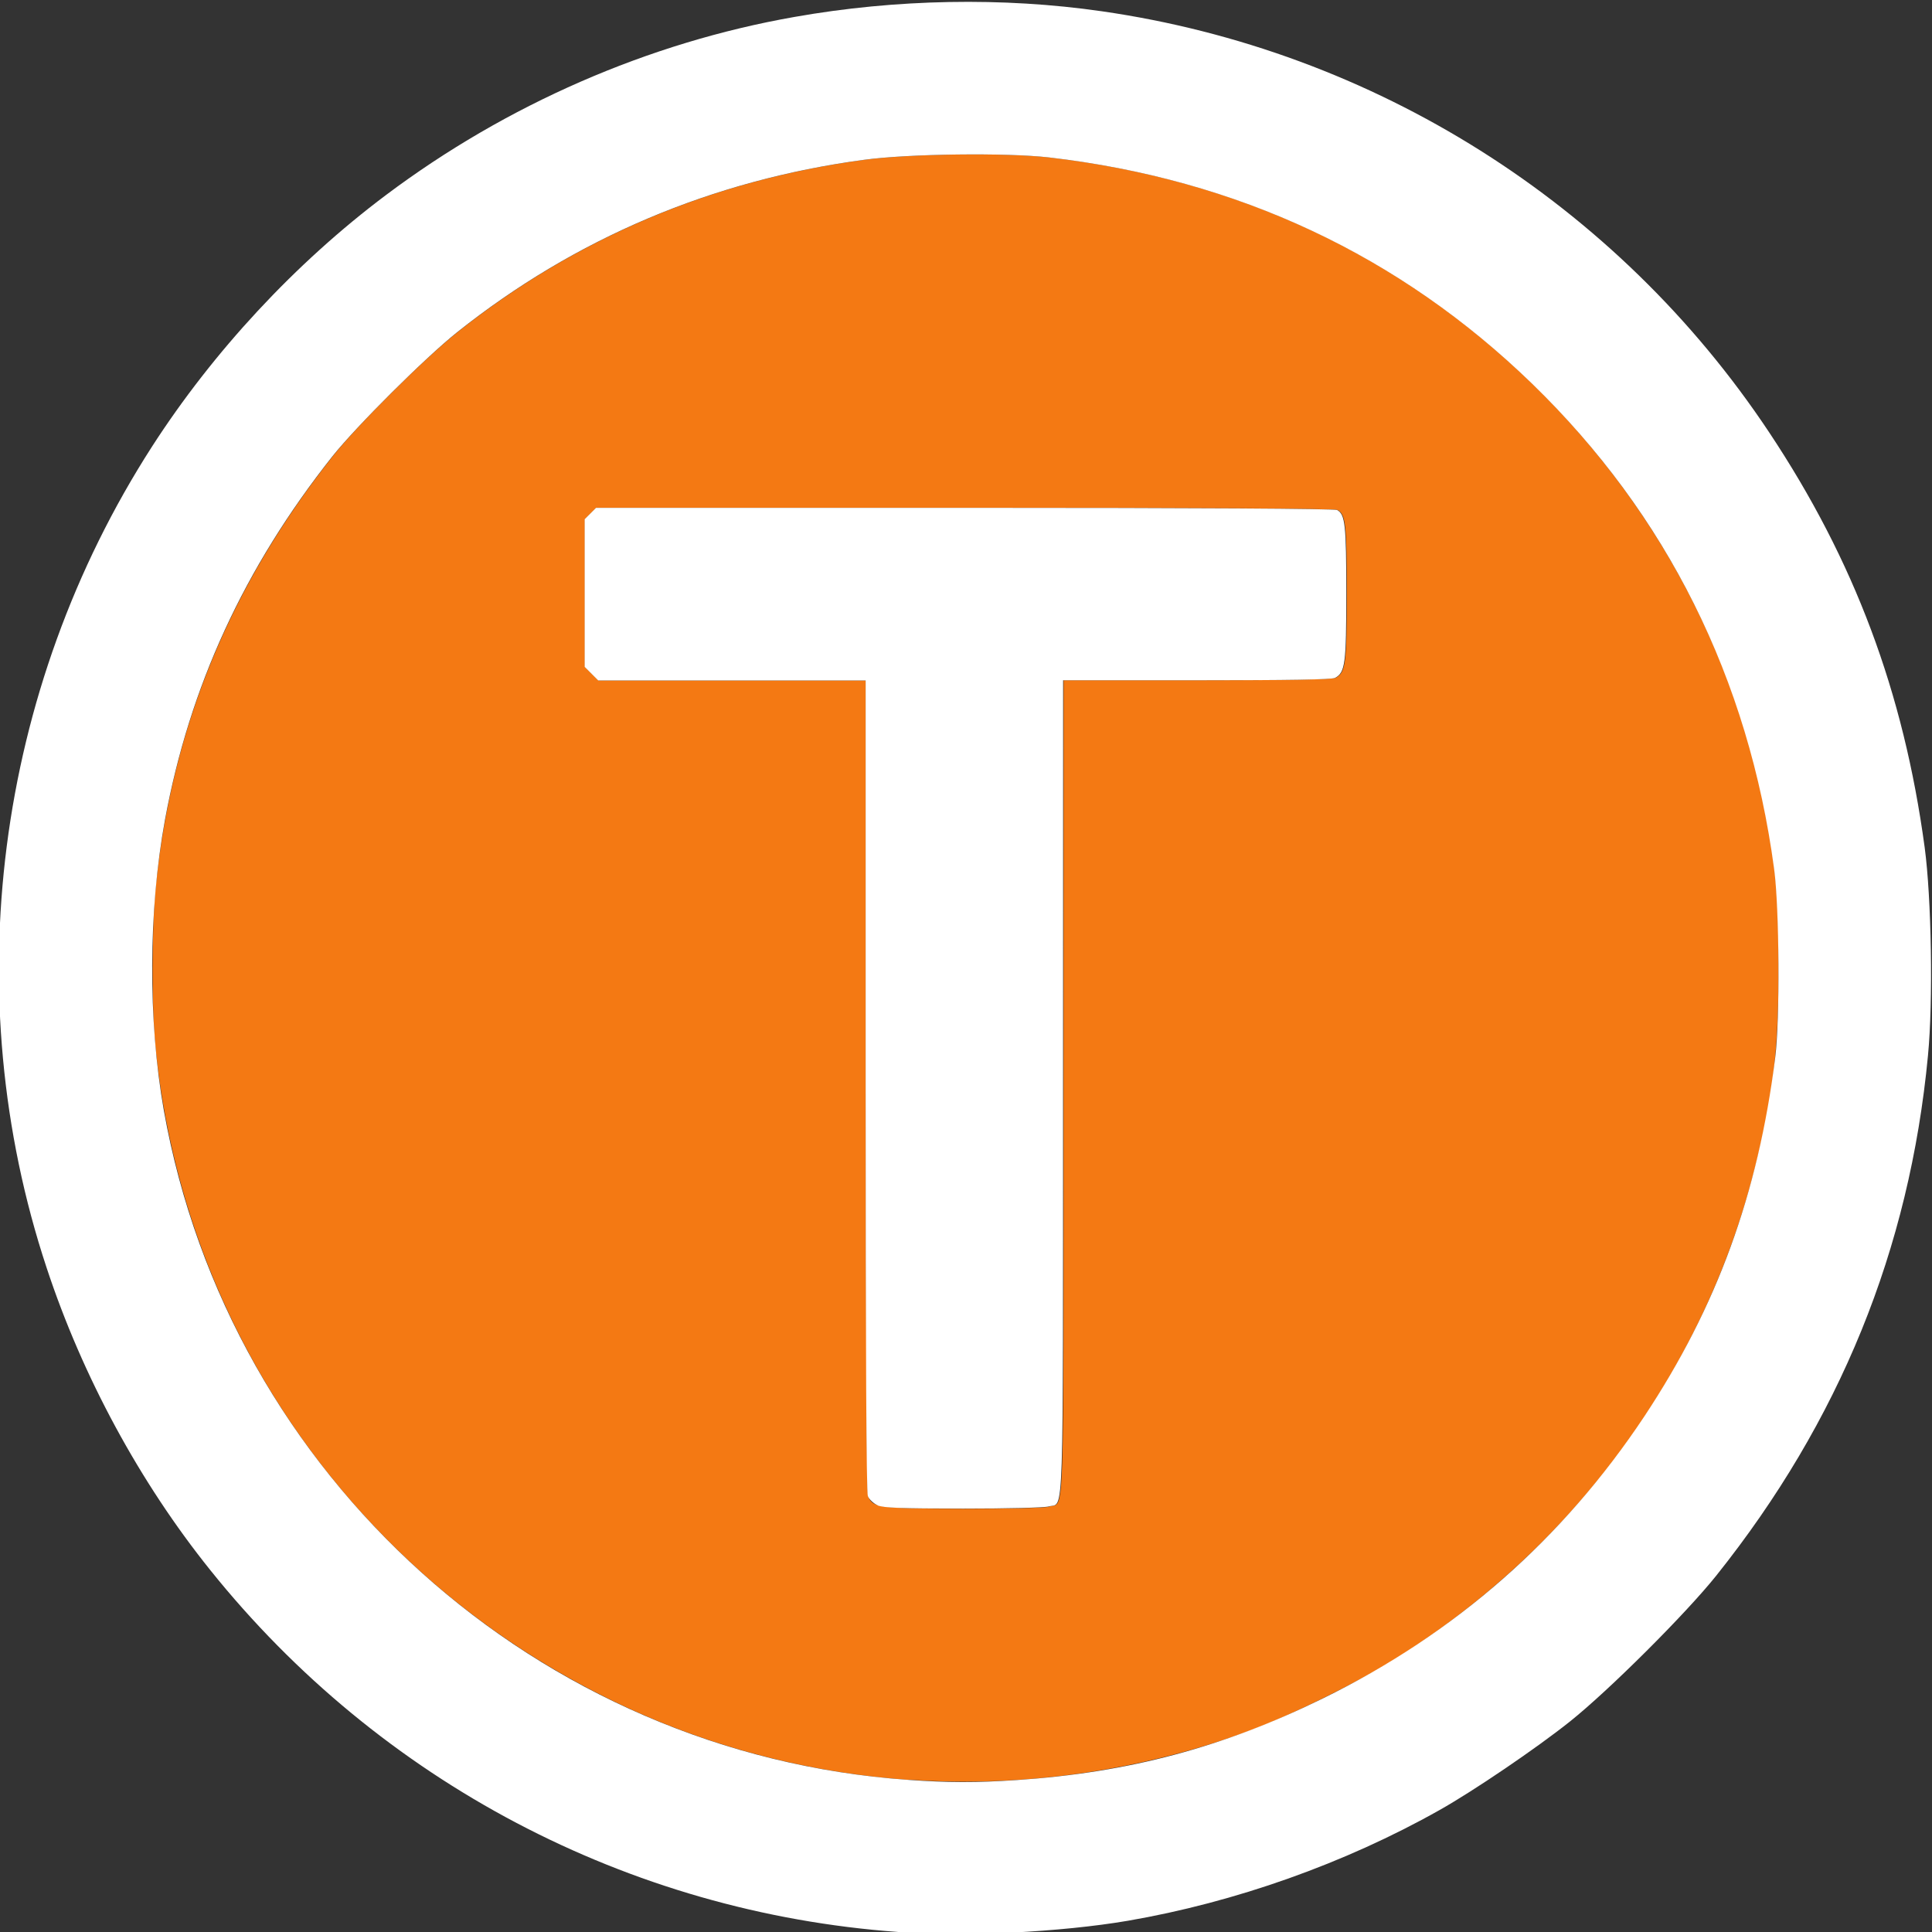
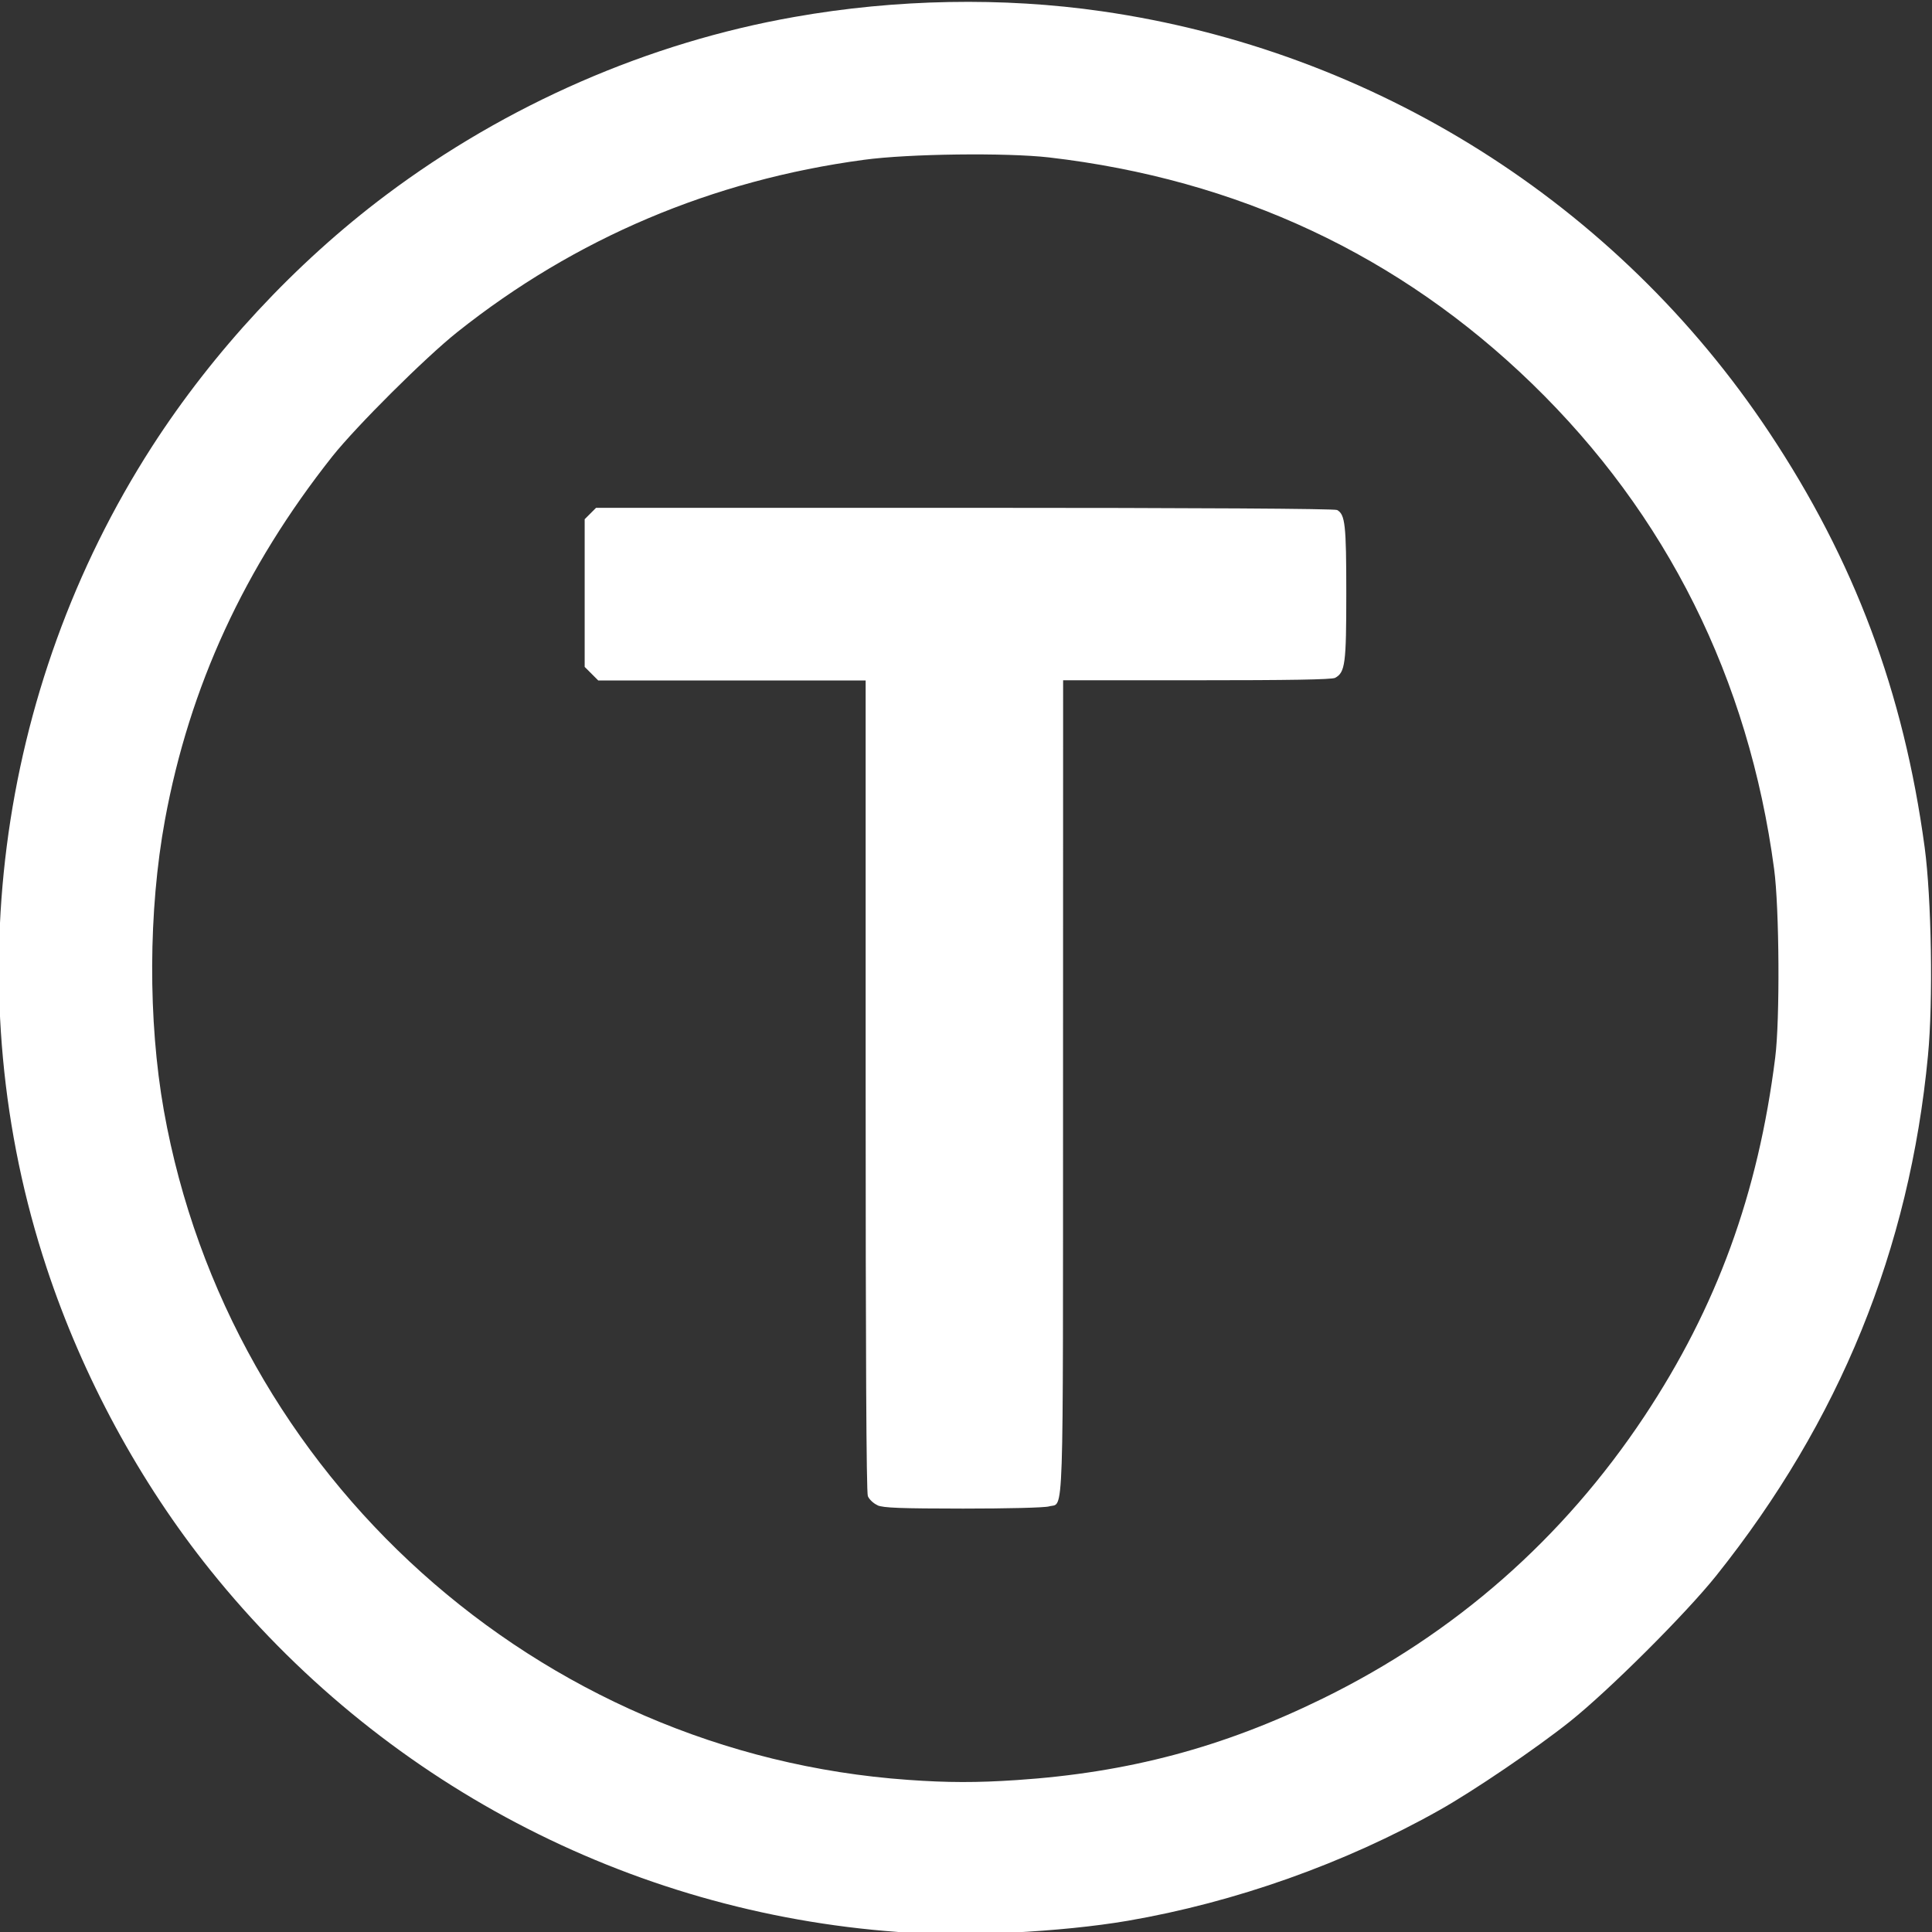
<svg xmlns="http://www.w3.org/2000/svg" xmlns:ns1="http://www.inkscape.org/namespaces/inkscape" xmlns:ns2="http://sodipodi.sourceforge.net/DTD/sodipodi-0.dtd" width="52.917mm" height="52.917mm" viewBox="0 0 52.917 52.917" version="1.1" id="svg8" ns1:version="0.92.3 (2405546, 2018-03-11)" ns2:docname="Trains.svg">
  <rect x="0" y="0" width="52.917" height="52.917" fill="#333333" stroke="none" />
  <defs id="defs2" />
  <ns2:namedview id="base" pagecolor="#ffffff" bordercolor="#666666" borderopacity="1.0" ns1:pageopacity="0.0" ns1:pageshadow="2" ns1:zoom="2.0044786" ns1:cx="113.83665" ns1:cy="105.69653" ns1:document-units="mm" ns1:current-layer="layer1" showgrid="false" ns1:pagecheckerboard="true" fit-margin-top="0" fit-margin-left="0" fit-margin-right="0" fit-margin-bottom="0" ns1:window-width="781" ns1:window-height="624" ns1:window-x="871" ns1:window-y="37" ns1:window-maximized="0" />
  <g ns1:label="Layer 1" ns1:groupmode="layer" id="layer1" transform="translate(-101.329,-103.898)">
    <g id="g869" transform="matrix(6.003,0,0,6.002,-689.322,-628.644)">
-       <path style="fill:#f47913;fill-opacity:1;stroke-width:0.011" d="m 135.854,130.172 c -0.48,-0.034 -0.957,-0.164 -1.386,-0.379 -1.147,-0.573 -1.913,-1.674 -2.047,-2.943 -0.021,-0.193 -0.02,-0.571 2.4e-4,-0.768 0.076,-0.72 0.341,-1.362 0.806,-1.95 0.109,-0.138 0.422,-0.45 0.57,-0.567 0.538,-0.428 1.163,-0.693 1.855,-0.786 0.205,-0.028 0.65,-0.033 0.844,-0.011 0.862,0.1 1.601,0.446 2.205,1.033 0.545,0.529 0.914,1.205 1.059,1.941 0.053,0.267 0.064,0.393 0.064,0.719 0,0.381 -0.024,0.585 -0.105,0.908 -0.235,0.933 -0.817,1.731 -1.643,2.251 -0.159,0.1 -0.484,0.261 -0.658,0.325 -0.497,0.185 -1.038,0.263 -1.563,0.226 z m 0.644,-1.248 c 0.069,-0.02 0.064,0.13 0.064,-1.909 l 3.4e-4,-1.861 h 0.61 c 0.417,0 0.616,-0.004 0.631,-0.011 0.046,-0.025 0.051,-0.064 0.051,-0.386 0,-0.313 -0.005,-0.36 -0.042,-0.38 -0.012,-0.007 -0.624,-0.01 -1.7,-0.01 H 134.43 l -0.026,0.026 -0.026,0.026 v 0.337 0.337 l 0.031,0.031 0.031,0.031 h 0.61 0.61 v 1.847 c 0,1.197 0.004,1.857 0.01,1.875 0.02,0.053 0.047,0.057 0.436,0.058 0.199,2.3e-4 0.373,-0.004 0.392,-0.01 z" id="path873" ns1:connector-curvature="0" />
      <path style="fill:#ffffff;stroke-width:0.011" d="m 135.806,130.866 c -1.229,-0.089 -2.363,-0.686 -3.137,-1.651 -0.322,-0.401 -0.583,-0.883 -0.747,-1.38 -0.412,-1.245 -0.233,-2.637 0.48,-3.746 0.28,-0.435 0.655,-0.839 1.068,-1.149 0.55,-0.413 1.198,-0.696 1.864,-0.813 0.463,-0.082 0.951,-0.091 1.402,-0.026 1.243,0.179 2.351,0.877 3.045,1.921 0.389,0.585 0.614,1.185 0.71,1.895 0.031,0.231 0.039,0.703 0.015,0.95 -0.084,0.884 -0.403,1.668 -0.966,2.373 -0.139,0.174 -0.49,0.524 -0.668,0.666 -0.153,0.122 -0.44,0.317 -0.595,0.404 -0.431,0.243 -0.933,0.421 -1.422,0.505 -0.304,0.052 -0.753,0.074 -1.05,0.053 z m 0.541,-0.693 c 0.51,-0.034 0.942,-0.149 1.397,-0.372 0.604,-0.296 1.096,-0.728 1.468,-1.288 0.33,-0.498 0.519,-1.015 0.597,-1.637 0.022,-0.172 0.019,-0.684 -0.005,-0.861 -0.116,-0.868 -0.49,-1.618 -1.104,-2.214 -0.604,-0.586 -1.343,-0.933 -2.205,-1.033 -0.193,-0.022 -0.639,-0.017 -0.844,0.011 -0.692,0.093 -1.317,0.358 -1.855,0.786 -0.147,0.117 -0.46,0.429 -0.57,0.567 -0.402,0.508 -0.652,1.051 -0.764,1.659 -0.076,0.413 -0.078,0.916 -0.005,1.327 0.298,1.669 1.706,2.935 3.396,3.054 0.181,0.013 0.314,0.013 0.494,9.6e-4 z m -0.633,-1.254 c -0.019,-0.008 -0.039,-0.027 -0.045,-0.042 -0.007,-0.018 -0.01,-0.678 -0.01,-1.875 v -1.847 h -0.61 -0.61 l -0.031,-0.031 -0.031,-0.031 v -0.337 -0.337 l 0.026,-0.026 0.026,-0.026 h 1.681 c 1.077,0 1.688,0.004 1.7,0.01 0.037,0.02 0.042,0.068 0.042,0.38 0,0.322 -0.005,0.361 -0.051,0.386 -0.015,0.008 -0.214,0.011 -0.631,0.011 h -0.61 l -3.4e-4,1.861 c -3.6e-4,2.039 0.005,1.889 -0.064,1.909 -0.02,0.006 -0.194,0.01 -0.392,0.01 -0.284,-3.2e-4 -0.364,-0.003 -0.391,-0.015 z" id="path871" ns1:connector-curvature="0" />
    </g>
  </g>
</svg>